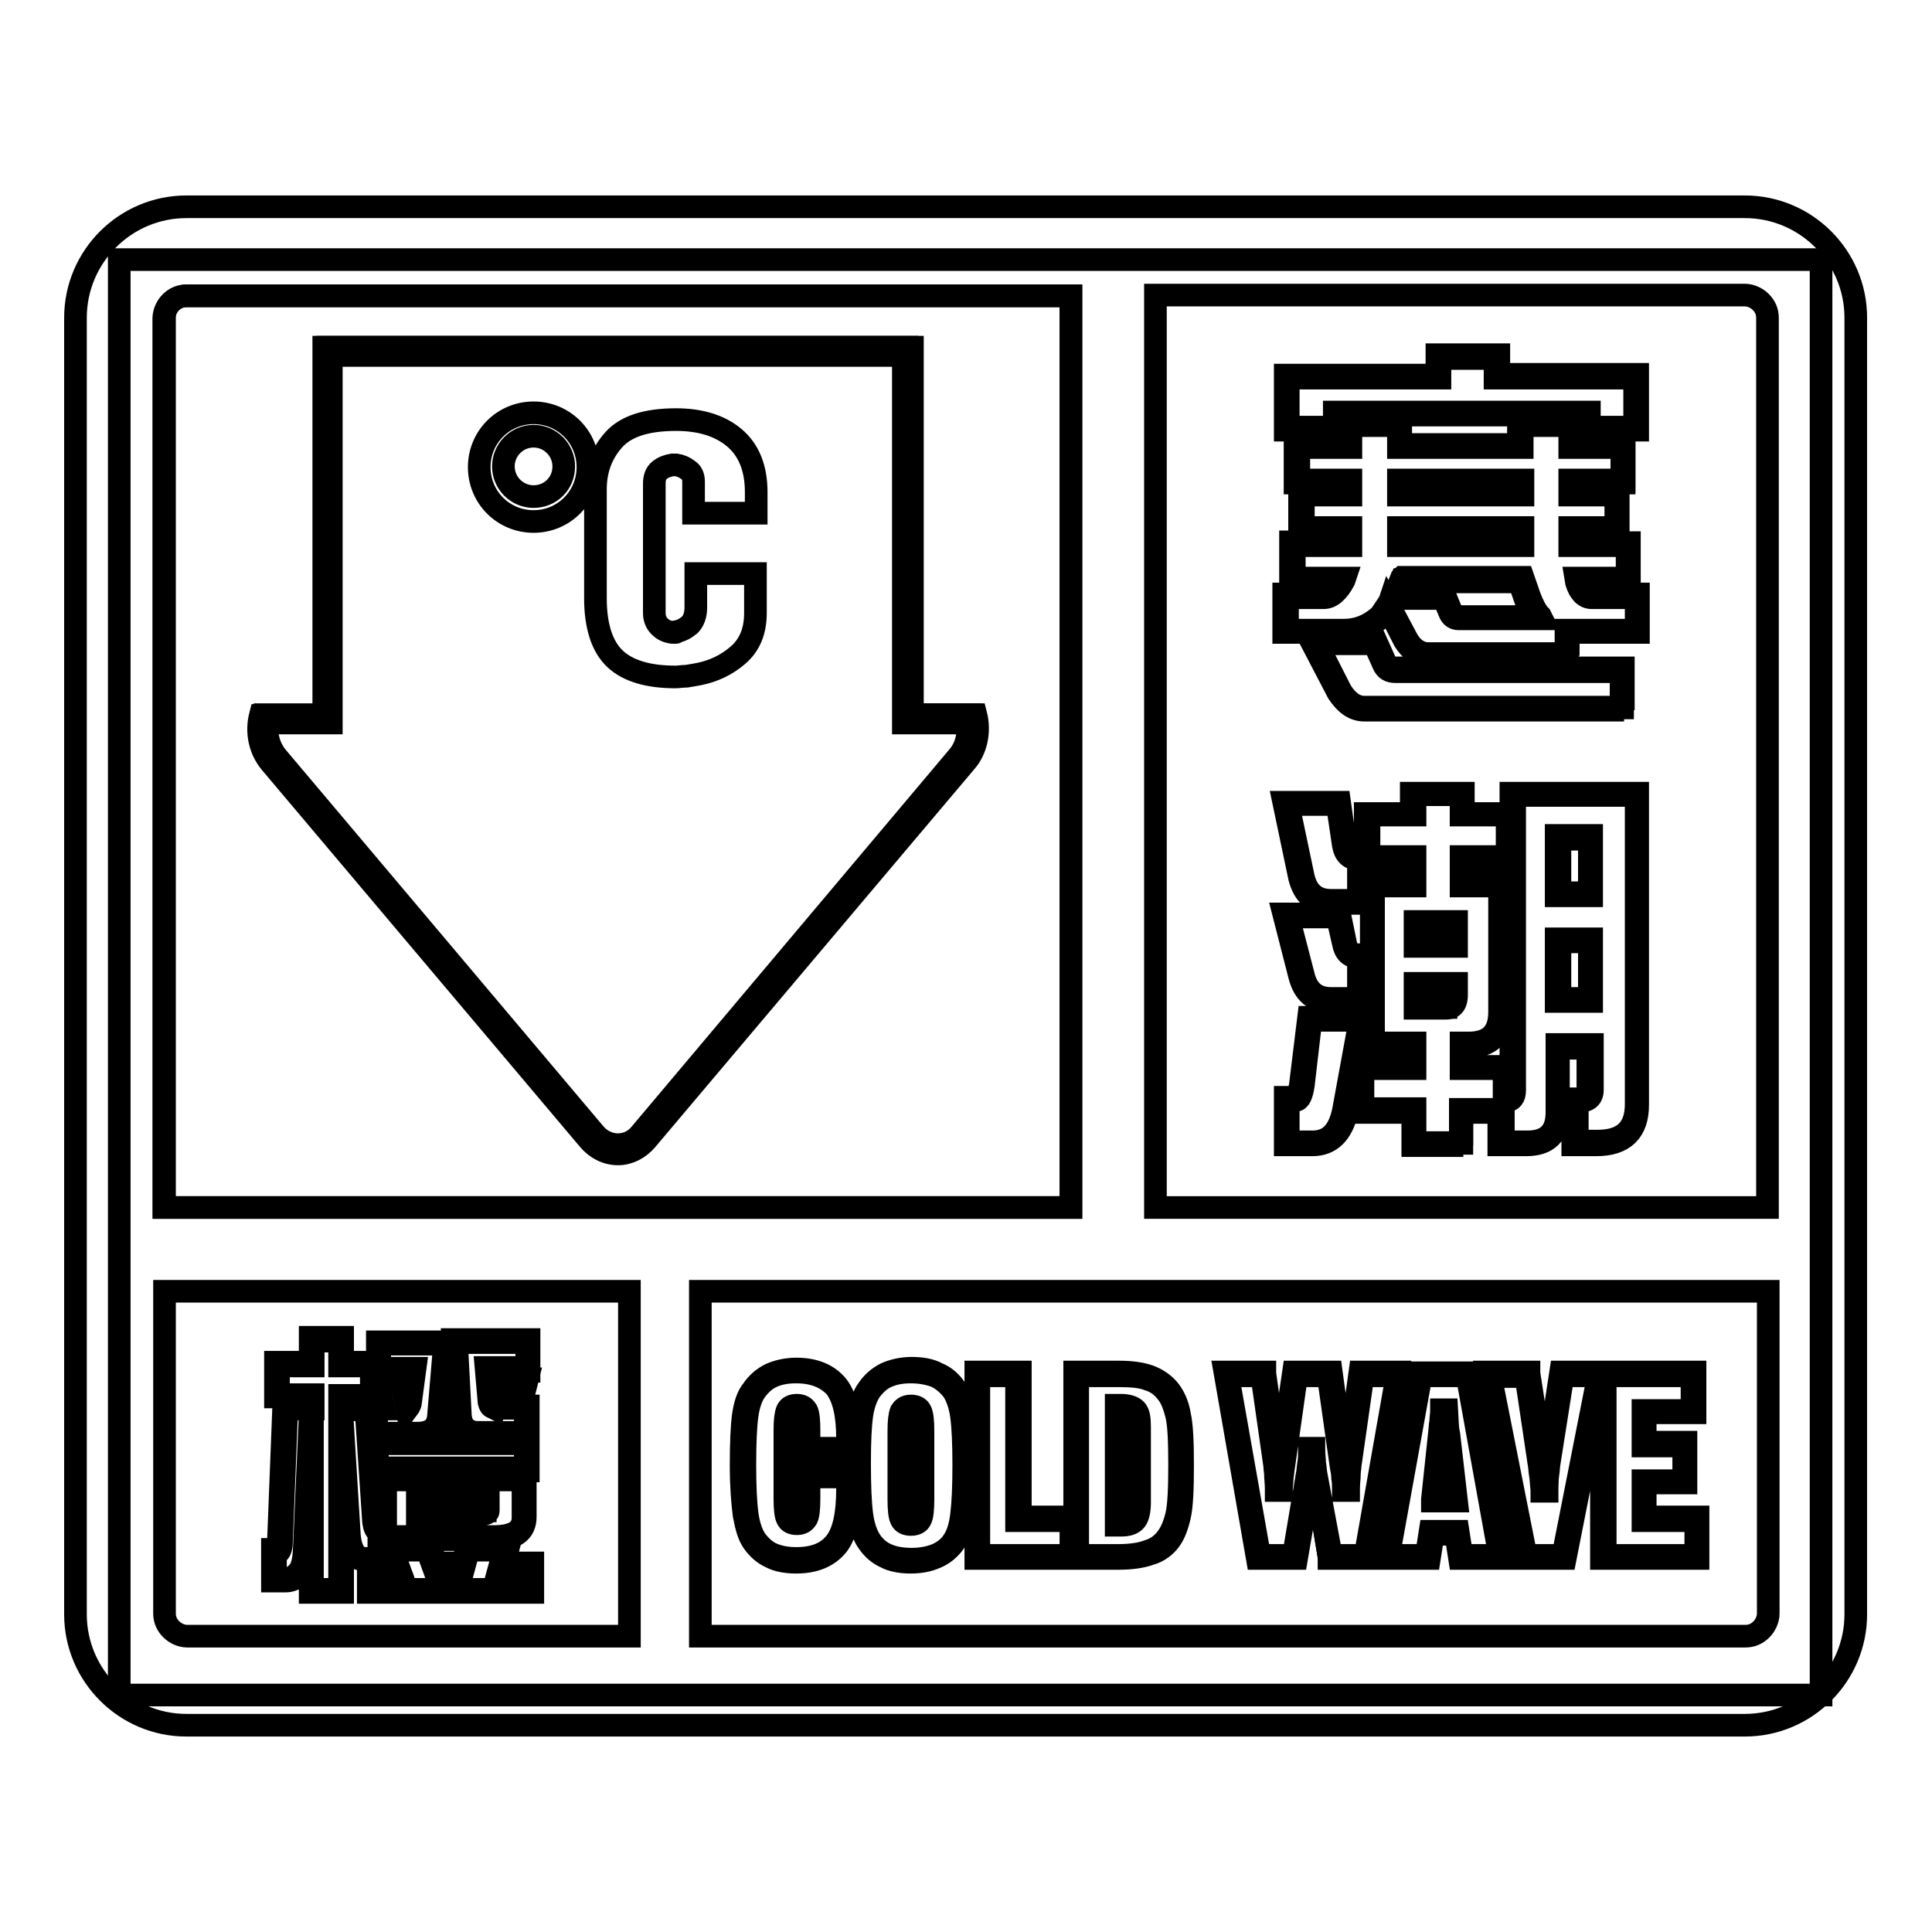
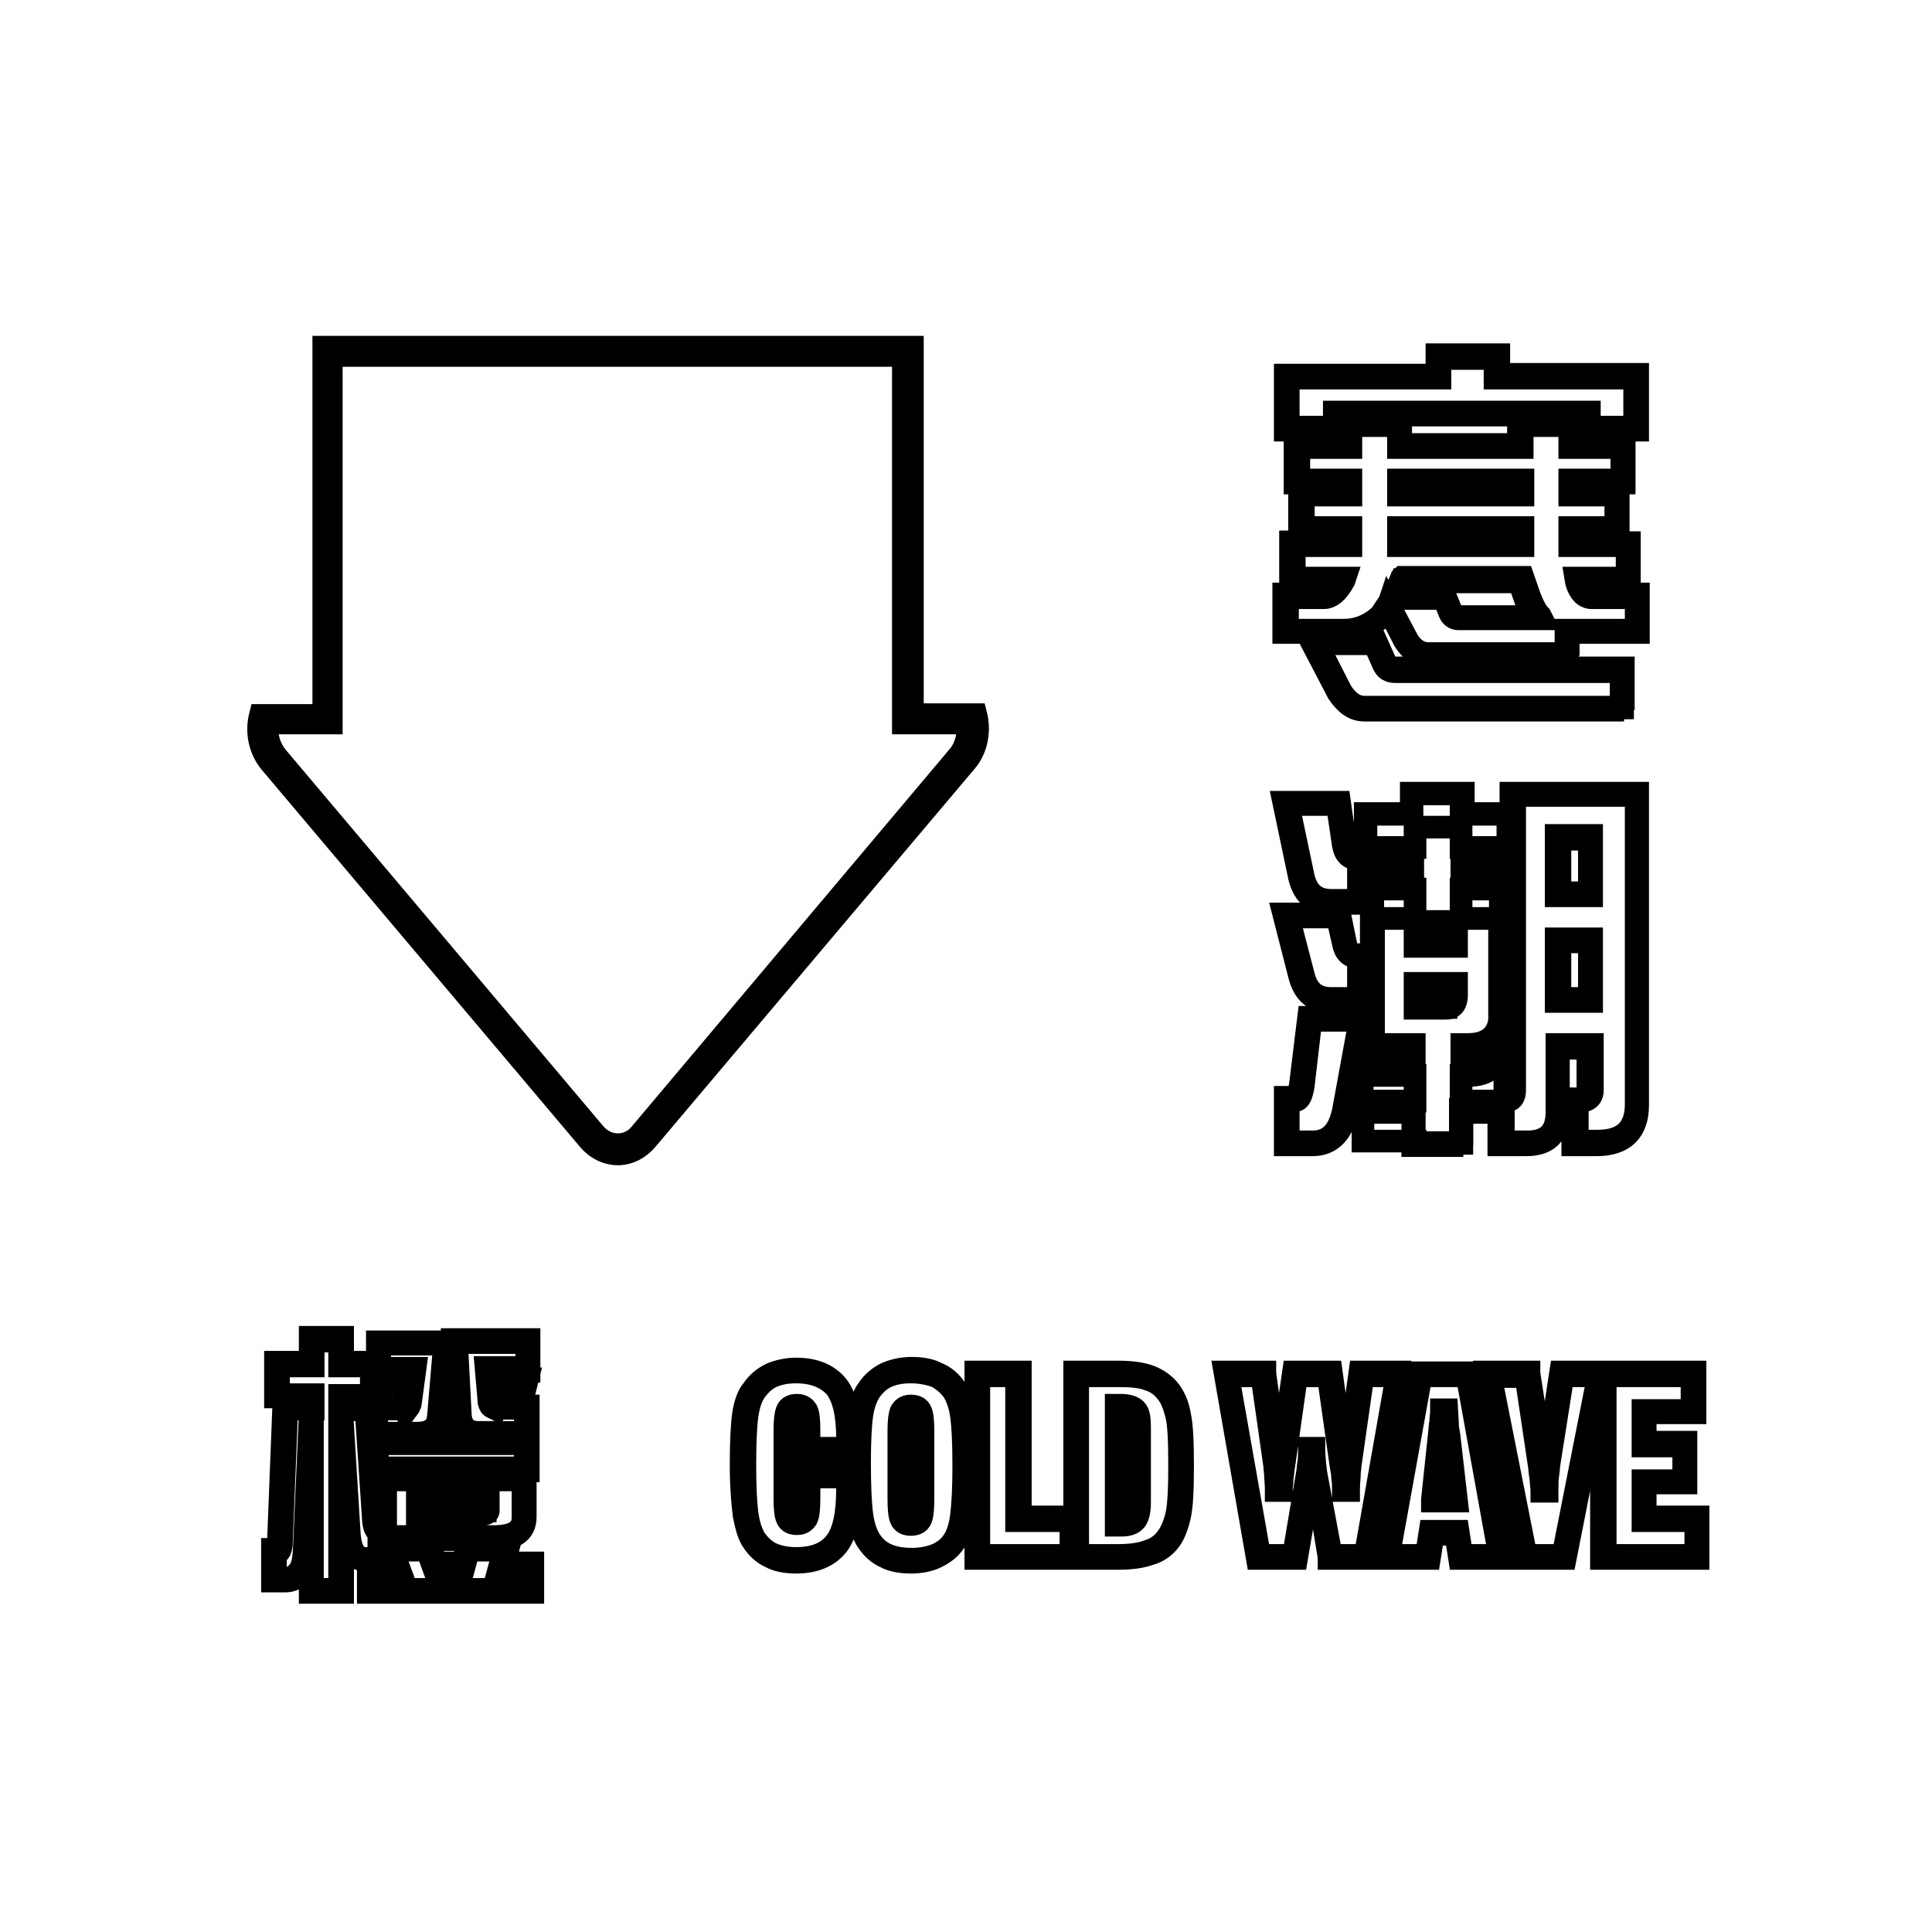
<svg xmlns="http://www.w3.org/2000/svg" version="1.1" x="0px" y="0px" viewBox="0 0 256 256" enable-background="new 0 0 256 256" xml:space="preserve">
  <g>
-     <path stroke-width="3" fill-opacity="0" stroke="#000000" d="M15.8,34.4h225.5v190.2H15.8V34.4z" />
-     <path stroke-width="3" fill-opacity="0" stroke="#000000" d="M24.7,27.4h206.5c8.1,0,14.7,6.6,14.7,14.7v171.8c0,8.1-6.6,14.7-14.7,14.7H24.7c-8.1,0-14.7-6.6-14.7-14.7 V42.1C10,34,16.6,27.4,24.7,27.4z M92.8,171.1v45.7h138.5c0.8,0,1.5-0.3,2.1-0.9c0.5-0.5,0.9-1.3,0.9-2.1v-42.7H92.8z M83.4,216.8 v-45.7H21.8v42.7c0,0.8,0.3,1.5,0.9,2.1c0.5,0.5,1.3,0.9,2.1,0.9H83.4L83.4,216.8z M153.1,39.2V160h81.1V42.1 c0-0.8-0.3-1.5-0.9-2.1c-0.5-0.5-1.3-0.9-2.1-0.9H153.1L153.1,39.2z M141.9,160V39.2H24.7c-0.8,0-1.5,0.3-2.1,0.9 c-0.5,0.5-0.9,1.3-0.9,2.1V160H141.9L141.9,160z" />
-     <path stroke-width="3" fill-opacity="0" stroke="#000000" d="M24.7,39.2h117.2V160H21.8V42.1C21.8,40.5,23.1,39.2,24.7,39.2z" />
    <path stroke-width="3" fill-opacity="0" stroke="#000000" d="M190.6,47.2h7.8v2.6h18.5v6.9h-6.5v-2H177v2h-6.5v-6.9h20.1V47.2L190.6,47.2z M215.2,59.1v4.7h-6.9v1.6h6.1 v4.7h-6.1v2h7.6v4.7h-6.8l0,0.4c0.4,1.2,1,1.8,1.8,1.8h6.1v4.7h-9.3v3.1h-18.5c-1.1,0-2.1-0.6-2.9-1.9l-2.3-4.4 c-0.4,0.7-0.9,1.1-1.3,1.5c-1.4,1.1-2.9,1.7-4.7,1.7h-7.7V79h5c1,0,1.8-0.7,2.5-2.2h-6.6v-4.7h7.5v-2h-6.3v-4.7h6.3v-1.6h-6.9v-4.7 h6.9v-2.9h6.7v2.9h16v-2.9h6.7v2.9L215.2,59.1L215.2,59.1z M184.7,79.2h6.7l0.8,2c0.2,0.4,0.5,0.6,1,0.6h10.6 c-0.6-0.7-1.1-1.6-1.5-2.6l-0.9-2.4h-15.7C185.4,77.6,185.1,78.4,184.7,79.2L184.7,79.2z M185.5,72.1h16v-2h-16V72.1z M201.6,65.4 v-1.6h-16v1.6H201.6z M174.1,85.1h8.1l1.2,2.8c0.2,0.5,0.7,0.8,1.4,0.8H215v5.1h-34.2c-1.3,0-2.4-0.7-3.3-2.2L174.1,85.1z  M170.5,106.5h6.9l0.8,5.5c0.2,1.1,0.8,1.6,1.6,1.6h0.4v5.9h-3.9c-2.1,0-3.3-1.1-3.9-3.2L170.5,106.5L170.5,106.5z M170.5,121.3 h6.9l0.8,3.7c0.2,1.1,0.8,1.6,1.6,1.6h0.4v5.9h-3.9c-2.1,0-3.3-1.1-3.9-3.2L170.5,121.3L170.5,121.3z M173.5,135h6.9l-2.2,12.2 c-0.6,2.8-2,4.3-4.3,4.3h-3.4v-5.9h1.2c0.3,0,0.6-0.6,0.8-1.8L173.5,135z M199.8,107.9v5.9h-6.1v3.4h5.1v16.9 c0,2.8-1.4,4.3-4.3,4.3h-0.8v3h5.7v4.3c0.7,0,1-0.4,1-1.2v-39.3h16.5v41.1c0,3.4-1.8,5.1-5.3,5.1h-2.9v-5.7h0.6 c0.9,0,1.4-0.4,1.4-1.2v-5.9h-4.3v8.7c0,2.7-1.4,4.1-4.1,4.1H199v-4.3h-5.3v4.4h-6.3v-4.4h-6.9v-5.7h6.9v-3h-5.5v-21.2h5.3v-3.4 H181v-5.9h6.1v-2.7h6.5v2.7H199.8L199.8,107.9z M206.5,132.5h4.3v-7.9h-4.3V132.5z M206.5,118.5h4.3V111h-4.3V118.5z M191.6,133.4 c0.8,0,1.2-0.5,1.2-1.6v-1.2h-5v2.9H191.6z M187.8,125.2h5v-2.9h-5V125.2z" />
-     <path stroke-width="3" fill-opacity="0" stroke="#000000" d="M193.9,151.8h-6.7v-4.4h-6.9v-6.1h6.9v-2.6h-5.5v-21.6h5.3v-3h-6.1v-6.3h6.1v-2.7h6.9v2.7h6.1v6.3h-6.1v3 h5.1v17.1c0,3-1.5,4.5-4.5,4.5h-0.6v2.6h5.7v4.3c0.3-0.1,0.6-0.3,0.6-1v-39.5H217v41.3c0,3.5-1.8,5.3-5.5,5.3h-3.1v-6.1h0.8 c1.1,0,1.2-0.5,1.2-1v-5.7h-3.9v8.5c0,2.9-1.4,4.3-4.3,4.3h-3.6v-4.3h-4.9V151.8L193.9,151.8z M187.6,151.4h5.9V147h5.7v4.3h3.2 c2.6,0,3.9-1.3,3.9-3.9v-9h4.7v6.1c0,0.6-0.3,1.4-1.6,1.4h-0.4v5.3h2.7c3.4,0,5.1-1.6,5.1-4.9v-40.9h-16.1v39.1 c0,0.9-0.4,1.4-1.2,1.4h-0.2v-4.3h-5.7v-3.4h1c2.7,0,4.1-1.3,4.1-4.1v-16.7h-5.1v-3.9h6.1v-5.5h-6.1v-2.7h-6.1v2.7h-6.1v5.5h6.1 v3.9H182v20.8h5.5v3.4h-6.9v5.3h6.9V151.4L187.6,151.4z M173.9,151.7h-3.6v-6.3h1.4c0,0,0.3,0,0.6-1.6l1.1-9h7.4l-2.3,12.5 C177.8,150.2,176.3,151.7,173.9,151.7L173.9,151.7z M170.7,151.3h3.2c2.2,0,3.5-1.3,4.1-4.1l2.2-12h-6.5l-1,8.6c-0.2,1.3-0.5,2-1,2 h-1L170.7,151.3L170.7,151.3z M191.6,133.6h-4.1v-3.3h5.5v1.5C193,133.3,192.3,133.6,191.6,133.6L191.6,133.6z M188,133.2h3.6 c0.4,0,1-0.1,1-1.4v-1H188V133.2z M210.9,132.7h-4.7v-8.3h4.7V132.7z M206.7,132.3h3.9v-7.5h-3.9V132.3z M180.4,132.7h-4.1 c-2.2,0-3.5-1.1-4.1-3.4l-2.1-8.2h7.4l0.8,3.9c0.2,1,0.7,1.5,1.4,1.5h0.6V132.7L180.4,132.7z M170.7,121.5l2,7.7 c0.5,2.1,1.7,3.1,3.7,3.1h3.6v-5.5h-0.2c-0.9,0-1.6-0.6-1.8-1.8l-0.8-3.5H170.7L170.7,121.5z M193,125.4h-5.5v-3.3h5.5V125.4z  M188,125h4.6v-2.5H188V125z M180.4,119.7h-4.1c-2.2,0-3.5-1.1-4.1-3.4l-2.1-10h7.4l0.8,5.7c0.2,1,0.7,1.4,1.4,1.4h0.6V119.7 L180.4,119.7z M170.7,106.7l2,9.5c0.5,2.1,1.7,3.1,3.7,3.1h3.6v-5.5h-0.2c-0.9,0-1.6-0.6-1.8-1.8l-0.8-5.4H170.7L170.7,106.7z  M210.9,118.7h-4.7v-8h4.7V118.7z M206.7,118.3h3.9v-7.1h-3.9V118.3z M215.2,94.1h-34.4c-1.4,0-2.5-0.8-3.5-2.3l-3.6-6.9h8.6 l1.3,2.9c0.2,0.5,0.6,0.7,1.2,0.7h30.3V94.1z M174.5,85.3l3.2,6.3c0.9,1.4,1.9,2.1,3.1,2.1h34V89h-29.9c-0.8,0-1.3-0.3-1.6-1 l-1.2-2.7H174.5z M207.9,86.9h-18.7c-1.2,0-2.3-0.7-3.1-2l-2.1-4.1c-0.4,0.5-0.8,1-1.2,1.2c-1.4,1.2-3,1.8-4.8,1.8h-7.9v-5.1h5.3 c0.8,0,1.6-0.6,2.2-1.8H171v-5.1h7.5v-1.6h-6.3v-5.1h6.3V64h-6.9v-5.1h6.9V56h7.1v2.9h15.6V56h7.1v2.9h6.9V64h-6.9v1.2h6.1v5.1 h-6.1v1.6h7.6V77h-6.7l0,0.1c0.3,1.1,0.9,1.6,1.6,1.6h6.3v5.1h-9.3V86.9L207.9,86.9z M184,80.1l2.5,4.7c0.7,1.2,1.7,1.8,2.7,1.8 h18.3v-3.1h9.3v-4.3h-5.9c-0.9,0-1.6-0.7-2-2l-0.1-0.6h6.8v-4.3h-7.6v-2.4h6.1v-4.3h-6.1v-2h6.9v-4.3h-6.9v-2.9h-6.3v2.9h-16.4 v-2.9H179v2.9h-6.9v4.3h6.9v2h-6.3v4.3h6.3v2.4h-7.5v4.3h6.7l-0.1,0.3c-0.8,1.5-1.7,2.3-2.7,2.3h-4.8v4.3h7.5 c1.7,0,3.2-0.6,4.5-1.7c0.4-0.3,0.8-0.8,1.3-1.4L184,80.1L184,80.1z M204.3,82h-11c-0.6,0-1-0.3-1.2-0.8l-0.8-1.9h-6.9l0.2-0.3 c0.4-0.8,0.8-1.6,1.1-2.4l0.1-0.1h16l0.9,2.6c0.4,1,0.8,1.9,1.4,2.5L204.3,82L204.3,82z M185,79h6.5l0.9,2.2 c0.1,0.3,0.4,0.5,0.8,0.5h10.1c-0.5-0.7-0.9-1.4-1.2-2.3l-0.8-2.3h-15.4C185.6,77.6,185.3,78.3,185,79z M201.8,72.3h-16.5v-2.4 h16.5V72.3z M185.7,71.9h15.6v-1.6h-15.6V71.9z M201.8,65.6h-16.5v-2h16.5V65.6z M185.7,65.2h15.6V64h-15.6V65.2z M217,57h-6.9v-2 h-32.9v2h-6.9v-7.3h20.1V47h8.2v2.6H217V57z M210.5,56.6h6.1v-6.5h-18.5v-2.6h-7.3v2.6h-20.1v6.5h6.1v-2h33.8V56.6z" />
+     <path stroke-width="3" fill-opacity="0" stroke="#000000" d="M193.9,151.8h-6.7v-4.4h-6.9v-6.1h6.9v-2.6h-5.5v-21.6h5.3v-3h-6.1v-6.3h6.1v-2.7h6.9v2.7h6.1v6.3h-6.1v3 h5.1v17.1c0,3-1.5,4.5-4.5,4.5h-0.6v2.6h5.7v4.3c0.3-0.1,0.6-0.3,0.6-1v-39.5H217v41.3c0,3.5-1.8,5.3-5.5,5.3h-3.1v-6.1h0.8 c1.1,0,1.2-0.5,1.2-1v-5.7h-3.9v8.5c0,2.9-1.4,4.3-4.3,4.3h-3.6v-4.3h-4.9V151.8L193.9,151.8z M187.6,151.4h5.9V147h5.7v4.3h3.2 c2.6,0,3.9-1.3,3.9-3.9v-9h4.7v6.1c0,0.6-0.3,1.4-1.6,1.4h-0.4v5.3h2.7c3.4,0,5.1-1.6,5.1-4.9v-40.9h-16.1v39.1 c0,0.9-0.4,1.4-1.2,1.4h-0.2h-5.7v-3.4h1c2.7,0,4.1-1.3,4.1-4.1v-16.7h-5.1v-3.9h6.1v-5.5h-6.1v-2.7h-6.1v2.7h-6.1v5.5h6.1 v3.9H182v20.8h5.5v3.4h-6.9v5.3h6.9V151.4L187.6,151.4z M173.9,151.7h-3.6v-6.3h1.4c0,0,0.3,0,0.6-1.6l1.1-9h7.4l-2.3,12.5 C177.8,150.2,176.3,151.7,173.9,151.7L173.9,151.7z M170.7,151.3h3.2c2.2,0,3.5-1.3,4.1-4.1l2.2-12h-6.5l-1,8.6c-0.2,1.3-0.5,2-1,2 h-1L170.7,151.3L170.7,151.3z M191.6,133.6h-4.1v-3.3h5.5v1.5C193,133.3,192.3,133.6,191.6,133.6L191.6,133.6z M188,133.2h3.6 c0.4,0,1-0.1,1-1.4v-1H188V133.2z M210.9,132.7h-4.7v-8.3h4.7V132.7z M206.7,132.3h3.9v-7.5h-3.9V132.3z M180.4,132.7h-4.1 c-2.2,0-3.5-1.1-4.1-3.4l-2.1-8.2h7.4l0.8,3.9c0.2,1,0.7,1.5,1.4,1.5h0.6V132.7L180.4,132.7z M170.7,121.5l2,7.7 c0.5,2.1,1.7,3.1,3.7,3.1h3.6v-5.5h-0.2c-0.9,0-1.6-0.6-1.8-1.8l-0.8-3.5H170.7L170.7,121.5z M193,125.4h-5.5v-3.3h5.5V125.4z  M188,125h4.6v-2.5H188V125z M180.4,119.7h-4.1c-2.2,0-3.5-1.1-4.1-3.4l-2.1-10h7.4l0.8,5.7c0.2,1,0.7,1.4,1.4,1.4h0.6V119.7 L180.4,119.7z M170.7,106.7l2,9.5c0.5,2.1,1.7,3.1,3.7,3.1h3.6v-5.5h-0.2c-0.9,0-1.6-0.6-1.8-1.8l-0.8-5.4H170.7L170.7,106.7z  M210.9,118.7h-4.7v-8h4.7V118.7z M206.7,118.3h3.9v-7.1h-3.9V118.3z M215.2,94.1h-34.4c-1.4,0-2.5-0.8-3.5-2.3l-3.6-6.9h8.6 l1.3,2.9c0.2,0.5,0.6,0.7,1.2,0.7h30.3V94.1z M174.5,85.3l3.2,6.3c0.9,1.4,1.9,2.1,3.1,2.1h34V89h-29.9c-0.8,0-1.3-0.3-1.6-1 l-1.2-2.7H174.5z M207.9,86.9h-18.7c-1.2,0-2.3-0.7-3.1-2l-2.1-4.1c-0.4,0.5-0.8,1-1.2,1.2c-1.4,1.2-3,1.8-4.8,1.8h-7.9v-5.1h5.3 c0.8,0,1.6-0.6,2.2-1.8H171v-5.1h7.5v-1.6h-6.3v-5.1h6.3V64h-6.9v-5.1h6.9V56h7.1v2.9h15.6V56h7.1v2.9h6.9V64h-6.9v1.2h6.1v5.1 h-6.1v1.6h7.6V77h-6.7l0,0.1c0.3,1.1,0.9,1.6,1.6,1.6h6.3v5.1h-9.3V86.9L207.9,86.9z M184,80.1l2.5,4.7c0.7,1.2,1.7,1.8,2.7,1.8 h18.3v-3.1h9.3v-4.3h-5.9c-0.9,0-1.6-0.7-2-2l-0.1-0.6h6.8v-4.3h-7.6v-2.4h6.1v-4.3h-6.1v-2h6.9v-4.3h-6.9v-2.9h-6.3v2.9h-16.4 v-2.9H179v2.9h-6.9v4.3h6.9v2h-6.3v4.3h6.3v2.4h-7.5v4.3h6.7l-0.1,0.3c-0.8,1.5-1.7,2.3-2.7,2.3h-4.8v4.3h7.5 c1.7,0,3.2-0.6,4.5-1.7c0.4-0.3,0.8-0.8,1.3-1.4L184,80.1L184,80.1z M204.3,82h-11c-0.6,0-1-0.3-1.2-0.8l-0.8-1.9h-6.9l0.2-0.3 c0.4-0.8,0.8-1.6,1.1-2.4l0.1-0.1h16l0.9,2.6c0.4,1,0.8,1.9,1.4,2.5L204.3,82L204.3,82z M185,79h6.5l0.9,2.2 c0.1,0.3,0.4,0.5,0.8,0.5h10.1c-0.5-0.7-0.9-1.4-1.2-2.3l-0.8-2.3h-15.4C185.6,77.6,185.3,78.3,185,79z M201.8,72.3h-16.5v-2.4 h16.5V72.3z M185.7,71.9h15.6v-1.6h-15.6V71.9z M201.8,65.6h-16.5v-2h16.5V65.6z M185.7,65.2h15.6V64h-15.6V65.2z M217,57h-6.9v-2 h-32.9v2h-6.9v-7.3h20.1V47h8.2v2.6H217V57z M210.5,56.6h6.1v-6.5h-18.5v-2.6h-7.3v2.6h-20.1v6.5h6.1v-2h33.8V56.6z" />
    <path stroke-width="3" fill-opacity="0" stroke="#000000" d="M49.4,180.8v4.2h-4.2v1.4h3.5l1,15.1c0.1,0.8,0.3,1.2,0.7,1.2v3.9h-2c-1.3,0-2.1-1.1-2.3-3.2l-0.9-14.6 v21.9h-3.9v-21.1l-0.7,15.9c0,1.3-0.3,2.2-0.8,2.8c-0.5,0.7-1.2,1-2,1h-1.4v-3.7h0.1c0.4,0,0.6-0.5,0.6-1.5l0.7-17.7h3.5V185h-4.6 v-4.2h4.6v-3.3h3.9v3.3H49.4z M50.3,177.9h9l-0.9,9.7c-0.1,1.7-1.2,2.5-3,2.5h-5.5v-3.6h0.9l-0.8-3.6h3.5l0.7,3.4 c0.1-0.1,0.1-0.3,0.1-0.5l0.6-4.2h-4.6L50.3,177.9L50.3,177.9z M70,177.7v3.7h-5.3l0.4,4.4c0,0.3,0.1,0.4,0.3,0.5l0.9-3.5h3.4 l-0.9,3.6h1v3.6h-6.4c-1.6,0-2.5-0.8-2.6-2.5l-0.6-9.8H70z M69.8,191.1v3.6h-20v-3.6H69.8z M58.1,195.9h11.3v5.2 c0,1.8-1.4,2.8-4.1,2.8H50.8v-8H58.1z M58.1,200.5h4.8c1.1,0,1.6-0.1,1.6-0.3v-1h-9v1.3H58.1L58.1,200.5z M51.7,205.1h5.1l0.8,2.2 h3.8l0.6-2.2h5.1l-0.6,2.2h3.8v3.5H49v-3.5h3.6L51.7,205.1z" />
    <path stroke-width="3" fill-opacity="0" stroke="#000000" d="M70.5,211H48.8v-3.9h3.5l-0.8-2.2h5.5l0.8,2.2h3.5l0.6-2.2h5.5l-0.6,2.2h3.8V211z M49.2,210.6h20.9v-3h-3.9 l0.6-2.2h-4.7l-0.6,2.2h-4.1l-0.8-2.2H52l0.8,2.2h-3.6V210.6z M45.4,211h-4.3v-12l-0.3,6.6c-0.1,1.3-0.3,2.3-0.9,2.9 c-0.6,0.7-1.3,1-2.1,1h-1.7v-4.2h0.4c0.2,0,0.4-0.5,0.4-1.3l0.7-17.9h3.5v-1h-4.6v-4.6h4.6v-3.3h4.3v3.3h4.2v4.6h-4.2v1h3.5l1,15.3 c0.1,0.4,0.2,1,0.5,1h0.2v4.3h-2.2c-1.5,0-2.3-1.1-2.5-3.4l-0.5-7.8L45.4,211L45.4,211z M41.5,210.6H45v-21.7l0.4,0l0.9,14.6 c0.2,2,0.9,3,2.1,3h1.8v-3.5c-0.4-0.1-0.6-0.6-0.7-1.3l-1-14.9H45v-1.9h4.2V181H45v-3.3h-3.5v3.3h-4.6v3.8h4.6v1.9H38l-0.7,17.5 c0,0.4,0,1.6-0.8,1.7v3.3h1.2c0.7,0,1.3-0.3,1.8-0.9c0.5-0.5,0.7-1.4,0.8-2.7l0.7-15.9l0.4,0V210.6z M65.3,204H50.6v-8.4h19v5.4 C69.6,203,68.2,204,65.3,204z M51.1,203.6h14.3c2.6,0,3.9-0.8,3.9-2.5v-5H51.1V203.6L51.1,203.6z M62.9,200.7h-7.6V199h9.4v1.2 C64.7,200.6,64.2,200.7,62.9,200.7z M55.7,200.3h7.2c1,0,1.3-0.1,1.4-0.1v-0.8h-8.6V200.3z M70,194.9H49.6v-4.1H70V194.9z  M50,194.5h19.6v-3.2H50V194.5z M70,190.3h-6.6c-1.7,0-2.7-0.9-2.8-2.7l-0.6-10.1h10.1v4.2h-5.3l0.4,4.2c0,0,0,0.1,0,0.1l0.8-3.3 h3.9l-0.9,3.6h1L70,190.3L70,190.3z M60.5,177.9l0.5,9.6c0.1,1.5,0.9,2.3,2.4,2.3h6.2v-3.2h-1.1l0.9-3.6h-3l-0.9,3.6l-0.2-0.1 c-0.3-0.1-0.4-0.3-0.5-0.7l-0.4-4.6h5.4v-3.3H60.5L60.5,177.9z M55.3,190.3h-5.7v-4h0.9l-0.8-3.6h3.9l0.5,2.6l0.5-3.5H50v-4h9.4 l-0.9,9.9C58.4,189.4,57.3,190.3,55.3,190.3L55.3,190.3z M50,189.9h5.3c1.8,0,2.7-0.8,2.8-2.3l0.8-9.5h-8.6v3.2h4.7l-0.6,4.5 c0,0.2-0.1,0.4-0.2,0.6l-0.3,0.4l-0.8-3.7h-3.1l0.8,3.6h-1V189.9z" />
-     <path stroke-width="3" fill-opacity="0" stroke="#000000" d="M85.2,150.1l42.2-50.1c1.2-1.4,1.6-3.5,1.3-5.3h-8.5V46H43.4v48.7h-8.5c-0.3,1.9,0.1,3.9,1.3,5.4L78.4,150 C80.3,152.3,83.4,152.3,85.2,150.1z" />
-     <path stroke-width="3" fill-opacity="0" stroke="#000000" d="M70.7,54.7c-4,0-7.2,3.2-7.2,7.2c0,4,3.2,7.2,7.2,7.2c4,0,7.2-3.2,7.2-7.2C77.9,57.9,74.7,54.7,70.7,54.7z  M70.7,65.8c-2.2,0-4-1.8-4-4c0-2.2,1.8-4,4-4c2.2,0,4,1.8,4,4C74.7,64.1,72.9,65.8,70.7,65.8z M92.2,76h7.9v5.2 c0,2.5-0.8,4.3-2.3,5.6c-1.5,1.3-3.2,2.1-5.1,2.5c-0.5,0.1-1.1,0.2-1.7,0.3c-0.5,0-1.1,0.1-1.5,0.1c-3.6,0-6.3-0.8-8-2.4 c-1.7-1.6-2.6-4.3-2.6-8V64.8c0-2.5,0.8-4.7,2.4-6.5c1.6-1.8,4.3-2.7,8.3-2.7c3.2,0,5.8,0.8,7.7,2.4c1.9,1.6,2.9,4,2.9,7.2v2.8 h-8.3v-4.2c0-0.6-0.2-1.2-0.7-1.5c-0.5-0.4-1-0.6-1.6-0.7h-0.5c-0.6,0.1-1.2,0.3-1.7,0.7c-0.5,0.4-0.7,1-0.7,1.8v17.1 c0,0.7,0.2,1.3,0.7,1.8c0.5,0.5,1,0.7,1.7,0.8h0.4c0.1,0,0.1,0,0.1-0.1c0.6-0.1,1.2-0.4,1.8-0.9c0.5-0.5,0.8-1.3,0.8-2.3V76z  M112.4,195.6c0,0.2,0,0.4,0,0.7v1.1c0,3.3-0.5,5.7-1.7,7.2c-1.1,1.5-2.9,2.2-5.3,2.2c-1.3,0-2.4-0.2-3.3-0.6 c-0.9-0.4-1.7-1.1-2.3-1.9c-0.5-0.8-0.9-1.9-1.1-3.5c-0.2-1.5-0.3-3.7-0.3-6.6c0-3.1,0.1-5.3,0.3-6.7c0.2-1.4,0.6-2.5,1.1-3.3 c0.6-0.9,1.4-1.6,2.3-2c0.9-0.4,2-0.7,3.3-0.7c2.4,0,4.2,0.7,5.3,2.2c1.1,1.5,1.7,3.8,1.7,6.9v0.9c0,0.2,0,0.4,0,0.6h-5.5v-2.6 c0-1.3-0.1-2.1-0.3-2.5c-0.2-0.4-0.6-0.6-1.1-0.6s-0.9,0.2-1.1,0.6c-0.2,0.4-0.3,1.2-0.3,2.5v9.1c0,1.3,0.1,2.1,0.3,2.5 c0.2,0.4,0.6,0.6,1.1,0.6s0.9-0.2,1.1-0.6c0.2-0.4,0.3-1.2,0.3-2.5v-3.1H112.4L112.4,195.6z M122.1,198.7v-9.1 c0-1.3-0.1-2.1-0.3-2.5c-0.2-0.4-0.6-0.6-1.1-0.6c-0.5,0-0.9,0.2-1.1,0.6c-0.2,0.4-0.3,1.2-0.3,2.5v9.1c0,1.3,0.1,2.1,0.3,2.5 c0.2,0.4,0.6,0.6,1.1,0.6s0.9-0.2,1.1-0.6C122,200.8,122.1,200,122.1,198.7z M120.7,206.8c-1.3,0-2.4-0.2-3.3-0.6 c-0.9-0.4-1.7-1.1-2.3-1.9c-0.5-0.8-0.9-1.9-1.1-3.4c-0.2-1.5-0.3-3.8-0.3-6.9c0-2.8,0.1-4.9,0.3-6.3c0.2-1.4,0.6-2.5,1.1-3.3 c0.6-0.9,1.4-1.6,2.3-2c0.9-0.4,2-0.7,3.3-0.7c1.3,0,2.4,0.2,3.4,0.7c1,0.4,1.7,1.1,2.3,1.9c0.5,0.8,0.9,1.9,1.1,3.4 c0.2,1.5,0.3,3.7,0.3,6.6c0,2.8-0.1,5.1-0.3,6.6c-0.2,1.6-0.6,2.7-1.1,3.5c-0.6,0.8-1.3,1.5-2.3,1.9 C123,206.6,121.9,206.8,120.7,206.8L120.7,206.8z M129.5,206.3v-24.2h5.5v19.2h7.2v5H129.5z M148.1,186.4v15.5h0.4 c0.9,0,1.5-0.2,1.8-0.6c0.3-0.4,0.5-1.1,0.5-2.2v-10c0-1.1-0.2-1.8-0.5-2.2c-0.3-0.4-0.9-0.6-1.8-0.6H148.1z M142.6,206.3v-24.2 h5.6c1.7,0,3.1,0.2,4.1,0.5c1,0.4,1.8,1,2.5,1.8c0.6,0.8,1,1.9,1.3,3.1c0.3,1.3,0.4,3.5,0.4,6.7c0,3.2-0.1,5.4-0.4,6.7 s-0.7,2.3-1.3,3.1c-0.6,0.8-1.4,1.4-2.5,1.8c-1,0.4-2.4,0.6-4.1,0.6H142.6z M166.8,206.3l-4.3-24.2h4.9l1.7,12.1 c0,0.3,0.1,0.7,0.1,1.2c0,0.4,0.1,1.1,0.1,1.9h0.3c0-0.5,0.1-1,0.1-1.5c0-0.5,0.1-1,0.2-1.5l1.7-12.2h4.6l1.7,12.2 c0.1,0.5,0.1,1,0.2,1.5c0,0.5,0.1,1,0.1,1.5h0.3c0-0.8,0.1-1.5,0.1-1.9c0-0.4,0.1-0.8,0.1-1.2l1.7-12.1h4.9l-4.3,24.2h-4.9 l-1.8-10.9c-0.1-0.5-0.2-1-0.2-1.5c-0.1-0.6-0.1-1.2-0.1-1.8h-0.2c0,0.6-0.1,1.2-0.1,1.8c-0.1,0.5-0.1,1-0.2,1.5l-1.9,10.9 L166.8,206.3L166.8,206.3z M190,198.7h2.8l-0.9-8.5c-0.1-0.5-0.1-1.1-0.2-1.6c0-0.5-0.1-1.1-0.1-1.7l-0.3,0c0,0.5-0.1,1-0.1,1.5 c-0.1,0.6-0.1,1.2-0.2,1.8L190,198.7L190,198.7z M183.8,206.3l4.4-24.2h6.5l4.3,24.2h-5.4l-0.5-3.2h-3.4l-0.5,3.2H183.8 L183.8,206.3z M202,206.3l-4.7-24.2h5.1l1.8,11.6c0.1,0.5,0.2,1,0.2,1.6c0.1,0.6,0.1,1.2,0.2,2h0.3c0.1-0.7,0.1-1.4,0.1-2 c0.1-0.6,0.1-1.1,0.2-1.7l1.8-11.6h5.1l-4.8,24.2H202z M212.5,206.3v-24.2h11.9v5h-6.5v4.3h5.4v5h-5.4v4.9h7v5H212.5z" />
    <path stroke-width="3" fill-opacity="0" stroke="#000000" d="M120.7,207c-1.3,0-2.5-0.2-3.4-0.7c-0.9-0.4-1.7-1.1-2.3-2c-0.6-0.8-0.9-2-1.2-3.5c-0.2-1.5-0.3-3.8-0.3-7 c0-2.9,0.1-4.9,0.3-6.3c0.2-1.4,0.6-2.6,1.2-3.4c0.6-0.9,1.4-1.6,2.4-2.1c0.9-0.4,2.1-0.7,3.4-0.7c1.3,0,2.5,0.2,3.4,0.7 c1,0.4,1.8,1.1,2.4,2c0.5,0.8,0.9,1.9,1.2,3.5c0.2,1.5,0.3,3.7,0.3,6.7c0,2.8-0.1,5.1-0.4,6.6c-0.2,1.6-0.6,2.8-1.2,3.5 c-0.6,0.9-1.4,1.5-2.4,2C123.1,206.8,121.9,207,120.7,207z M120.7,181.8c-1.3,0-2.3,0.2-3.2,0.6c-0.9,0.4-1.6,1.1-2.2,1.9 c-0.5,0.8-0.9,1.8-1.1,3.2c-0.2,1.4-0.3,3.5-0.3,6.3c0,3.2,0.1,5.4,0.3,6.9c0.2,1.5,0.6,2.6,1.1,3.4c0.6,0.9,1.3,1.5,2.2,1.9 c0.9,0.4,2,0.6,3.3,0.6c1.2,0,2.3-0.2,3.3-0.6c0.9-0.4,1.7-1,2.2-1.8c0.5-0.7,0.9-1.8,1.1-3.4c0.2-1.6,0.3-3.8,0.3-6.6 c0-3-0.1-5.1-0.3-6.6c-0.2-1.4-0.6-2.5-1.1-3.3c-0.6-0.8-1.3-1.4-2.2-1.9C123,182,121.9,181.8,120.7,181.8L120.7,181.8z M105.5,207 c-1.3,0-2.5-0.2-3.4-0.7c-0.9-0.4-1.7-1.1-2.3-2c-0.6-0.8-0.9-2-1.2-3.5c-0.2-1.5-0.4-3.8-0.4-6.6c0-3,0.1-5.3,0.3-6.7 c0.2-1.4,0.6-2.6,1.2-3.3c0.6-0.9,1.4-1.6,2.4-2.1c0.9-0.4,2.1-0.7,3.4-0.7c2.5,0,4.3,0.8,5.5,2.3c1.1,1.5,1.7,3.9,1.7,7v0.9 c0,0.2,0,0.4,0,0.6l0,0.2h-5.9v-2.8c0-1.5-0.2-2.1-0.3-2.4c-0.2-0.3-0.5-0.5-0.9-0.5c-0.5,0-0.8,0.2-1,0.5 c-0.1,0.3-0.3,0.9-0.3,2.4v9.1c0,1.6,0.2,2.2,0.3,2.4c0.2,0.3,0.5,0.5,1,0.5c0.5,0,0.8-0.2,0.9-0.5c0.1-0.3,0.3-0.9,0.3-2.4v-3.3 h5.9l0,0.2c0,0.2,0,0.5,0,0.7v1.1c0,3.4-0.6,5.8-1.7,7.3C109.8,206.2,108,207,105.5,207L105.5,207z M105.5,181.8 c-1.3,0-2.3,0.2-3.2,0.6c-0.9,0.4-1.6,1.1-2.2,1.9c-0.5,0.7-0.9,1.8-1.1,3.2c-0.2,1.4-0.3,3.7-0.3,6.6c0,2.8,0.1,5,0.3,6.5 c0.2,1.5,0.6,2.6,1.1,3.4c0.6,0.8,1.3,1.5,2.2,1.9c0.9,0.4,2,0.6,3.2,0.6c2.4,0,4.1-0.7,5.2-2.1c1.1-1.4,1.6-3.8,1.6-7.1v-1.1 c0-0.2,0-0.3,0-0.5h-5.1v2.9c0,1.3-0.1,2.2-0.3,2.6c-0.2,0.3-0.5,0.7-1.3,0.7c-0.6,0-1.1-0.2-1.3-0.7c-0.2-0.4-0.3-1.3-0.3-2.6 v-9.1c0-1.3,0.1-2.1,0.3-2.6c0.2-0.5,0.7-0.7,1.3-0.7c0.8,0,1.1,0.4,1.3,0.7c0.2,0.4,0.3,1.3,0.3,2.6v2.4h5.1c0-0.1,0-0.3,0-0.4 v-0.9c0-3.1-0.5-5.4-1.6-6.8C109.5,182.5,107.8,181.8,105.5,181.8z M225,206.5h-12.8v-24.3l-4.8,24.3h-5.6l0-0.2l-4.8-24.5h5.6 l0,0.2l1.8,11.6c0.1,0.5,0.2,1,0.2,1.6c0,0.3,0.1,0.7,0.1,1.1c0-0.4,0.1-0.7,0.1-1c0.1-0.6,0.1-1.2,0.2-1.7l1.8-11.8h17.8v5.4H218 v3.9h5.4v5.4H218v4.5h7V206.5L225,206.5z M212.7,206.1h12v-4.6h-7v-5.3h5.4v-4.6h-5.4v-4.7h6.5v-4.6h-11.5V206.1z M202.2,206.1h4.9 l4.7-23.8h-4.7l-1.8,11.4c-0.1,0.5-0.1,1.1-0.2,1.7c-0.1,0.7-0.1,1.3-0.1,2l0,0.2h-0.7l0-0.2c-0.1-0.9-0.1-1.5-0.2-2 c-0.1-0.6-0.1-1.2-0.2-1.6l-1.7-11.4h-4.7L202.2,206.1z M199.2,206.5h-5.8l-0.5-3.2h-3l-0.5,3.2h-5.8l0-0.2l4.4-24.4h6.8l0,0.2 L199.2,206.5L199.2,206.5z M193.7,206.1h5l-4.3-23.8h-6.1l-4.3,23.8h5l0.5-3.2h3.7L193.7,206.1L193.7,206.1z M181.3,206.5h-5.2 l0-0.2l-1.8-10.9c-0.1-0.5-0.2-1-0.2-1.5c0-0.2,0-0.4-0.1-0.6c0,0.2,0,0.4-0.1,0.6c-0.1,0.6-0.1,1.1-0.2,1.5l-1.9,11.1h-5.2 l-4.3-24.7h5.3l0,0.2l1.7,12.1c0.1,0.4,0.1,0.8,0.1,1.2c0,0.2,0,0.4,0,0.6c0-0.1,0-0.1,0-0.2l0-0.1c0-0.5,0.1-1,0.2-1.5l1.8-12.3h5 l1.7,12.4c0.1,0.5,0.1,1,0.2,1.5c0,0.2,0,0.3,0,0.5c0-0.3,0-0.6,0.1-0.9c0-0.5,0.1-0.9,0.1-1.2l1.7-12.3h5.3l0,0.2L181.3,206.5 L181.3,206.5z M176.4,206.1h4.5l4.2-23.8h-4.5l-1.7,11.9c0,0.3-0.1,0.7-0.1,1.2c0,0.5-0.1,1.1-0.1,1.9l0,0.2H178l0-0.2 c0-0.4,0-0.9-0.1-1.5c0-0.5-0.1-1-0.2-1.5l-1.7-12h-4.2l-1.7,12c-0.1,0.5-0.1,1-0.2,1.5l0,0.1c0,0.5-0.1,1-0.1,1.4l0,0.2h-0.7 l0-0.2c0-0.8-0.1-1.5-0.1-1.9c0-0.4-0.1-0.8-0.1-1.2l-1.7-11.9h-4.5l4.2,23.8h4.5l1.8-10.7c0.1-0.4,0.1-0.9,0.2-1.5 c0.1-0.5,0.1-1.2,0.1-1.8l0-0.2h0.6l0,0.2c0,0.7,0.1,1.3,0.1,1.8c0.1,0.5,0.1,1,0.2,1.5L176.4,206.1z M148.2,206.5h-5.8v-24.7h5.8 c1.8,0,3.1,0.2,4.2,0.6c1,0.4,1.9,1,2.6,1.9c0.6,0.8,1.1,1.9,1.3,3.2c0.3,1.3,0.4,3.5,0.4,6.7c0,3.2-0.1,5.4-0.4,6.7 c-0.3,1.3-0.7,2.4-1.3,3.2c-0.6,0.8-1.5,1.5-2.6,1.8C151.3,206.3,149.9,206.5,148.2,206.5z M142.8,206.1h5.4c1.6,0,3-0.2,4-0.6 c1-0.3,1.8-0.9,2.4-1.7c0.6-0.8,1-1.8,1.3-3c0.3-1.3,0.4-3.5,0.4-6.7c0-3.2-0.1-5.4-0.4-6.6s-0.7-2.3-1.3-3 c-0.6-0.8-1.4-1.4-2.4-1.7c-1-0.4-2.3-0.5-4-0.5h-5.4V206.1L142.8,206.1z M142.3,206.5h-13v-24.7h5.9v19.2h7.2V206.5z M129.7,206.1 h12.2v-4.6h-7.2v-19.2h-5V206.1z M148.5,202.1h-0.6v-15.9h0.6c0.9,0,1.6,0.2,2,0.6c0.4,0.4,0.5,1.2,0.5,2.3v10 c0,1.1-0.2,1.9-0.5,2.3C150.1,201.9,149.5,202.1,148.5,202.1L148.5,202.1z M148.3,201.7h0.2c0.8,0,1.4-0.2,1.6-0.5 c0.2-0.2,0.4-0.8,0.4-2v-10c0-1-0.1-1.7-0.4-2c-0.3-0.3-0.8-0.5-1.7-0.5h-0.2V201.7L148.3,201.7z M120.7,202 c-0.6,0-1.1-0.2-1.3-0.7c-0.2-0.4-0.3-1.3-0.3-2.6v-9.1c0-1.3,0.1-2.1,0.3-2.6c0.2-0.3,0.5-0.7,1.3-0.7c0.6,0,1.1,0.2,1.3,0.7 c0.2,0.4,0.3,1.3,0.3,2.6v9.1c0,1.3-0.1,2.2-0.3,2.6C121.8,201.8,121.3,202,120.7,202z M120.7,186.8c-0.5,0-0.8,0.2-0.9,0.5 c-0.1,0.3-0.3,0.9-0.3,2.4v9.1c0,1.6,0.2,2.2,0.3,2.4c0.2,0.3,0.5,0.5,0.9,0.5c0.5,0,0.8-0.2,1-0.5c0.1-0.3,0.3-0.9,0.3-2.4v-9.1 c0-1.5-0.2-2.1-0.3-2.4C121.5,186.9,121.2,186.8,120.7,186.8L120.7,186.8z M193,198.9h-3.2l0-0.2l0.9-8.5c0.1-0.8,0.1-1.4,0.2-1.8 c0-0.5,0.1-1,0.1-1.4l0-0.2l0.7,0l0.1,1.8c0,0.5,0.1,1.1,0.2,1.6L193,198.9z M190.2,198.5h2.3l-0.9-8.3c-0.1-0.5-0.1-1.1-0.2-1.6 l-0.1-0.8c0,0.2,0,0.4,0,0.6c-0.1,0.6-0.1,1.2-0.2,1.9L190.2,198.5L190.2,198.5z" />
    <path stroke-width="3" fill-opacity="0" stroke="#000000" d="M81.9,152.9c-1.5,0-2.9-0.7-3.9-1.9L35.8,101c-1.3-1.6-1.8-3.7-1.4-5.8l0.1-0.4h8.4V46h78v48.7h8.4l0.1,0.4 c0.4,2.1-0.1,4.3-1.4,5.8L85.7,151C84.7,152.2,83.3,152.9,81.9,152.9z M35.4,95.8c-0.2,1.6,0.3,3.3,1.3,4.5l42.1,49.9 c1.6,1.9,4.4,2,6,0.1l42.2-50.1c1-1.2,1.4-2.8,1.2-4.4h-8.5V47.1H43.9v48.7H35.4L35.4,95.8z" />
  </g>
</svg>